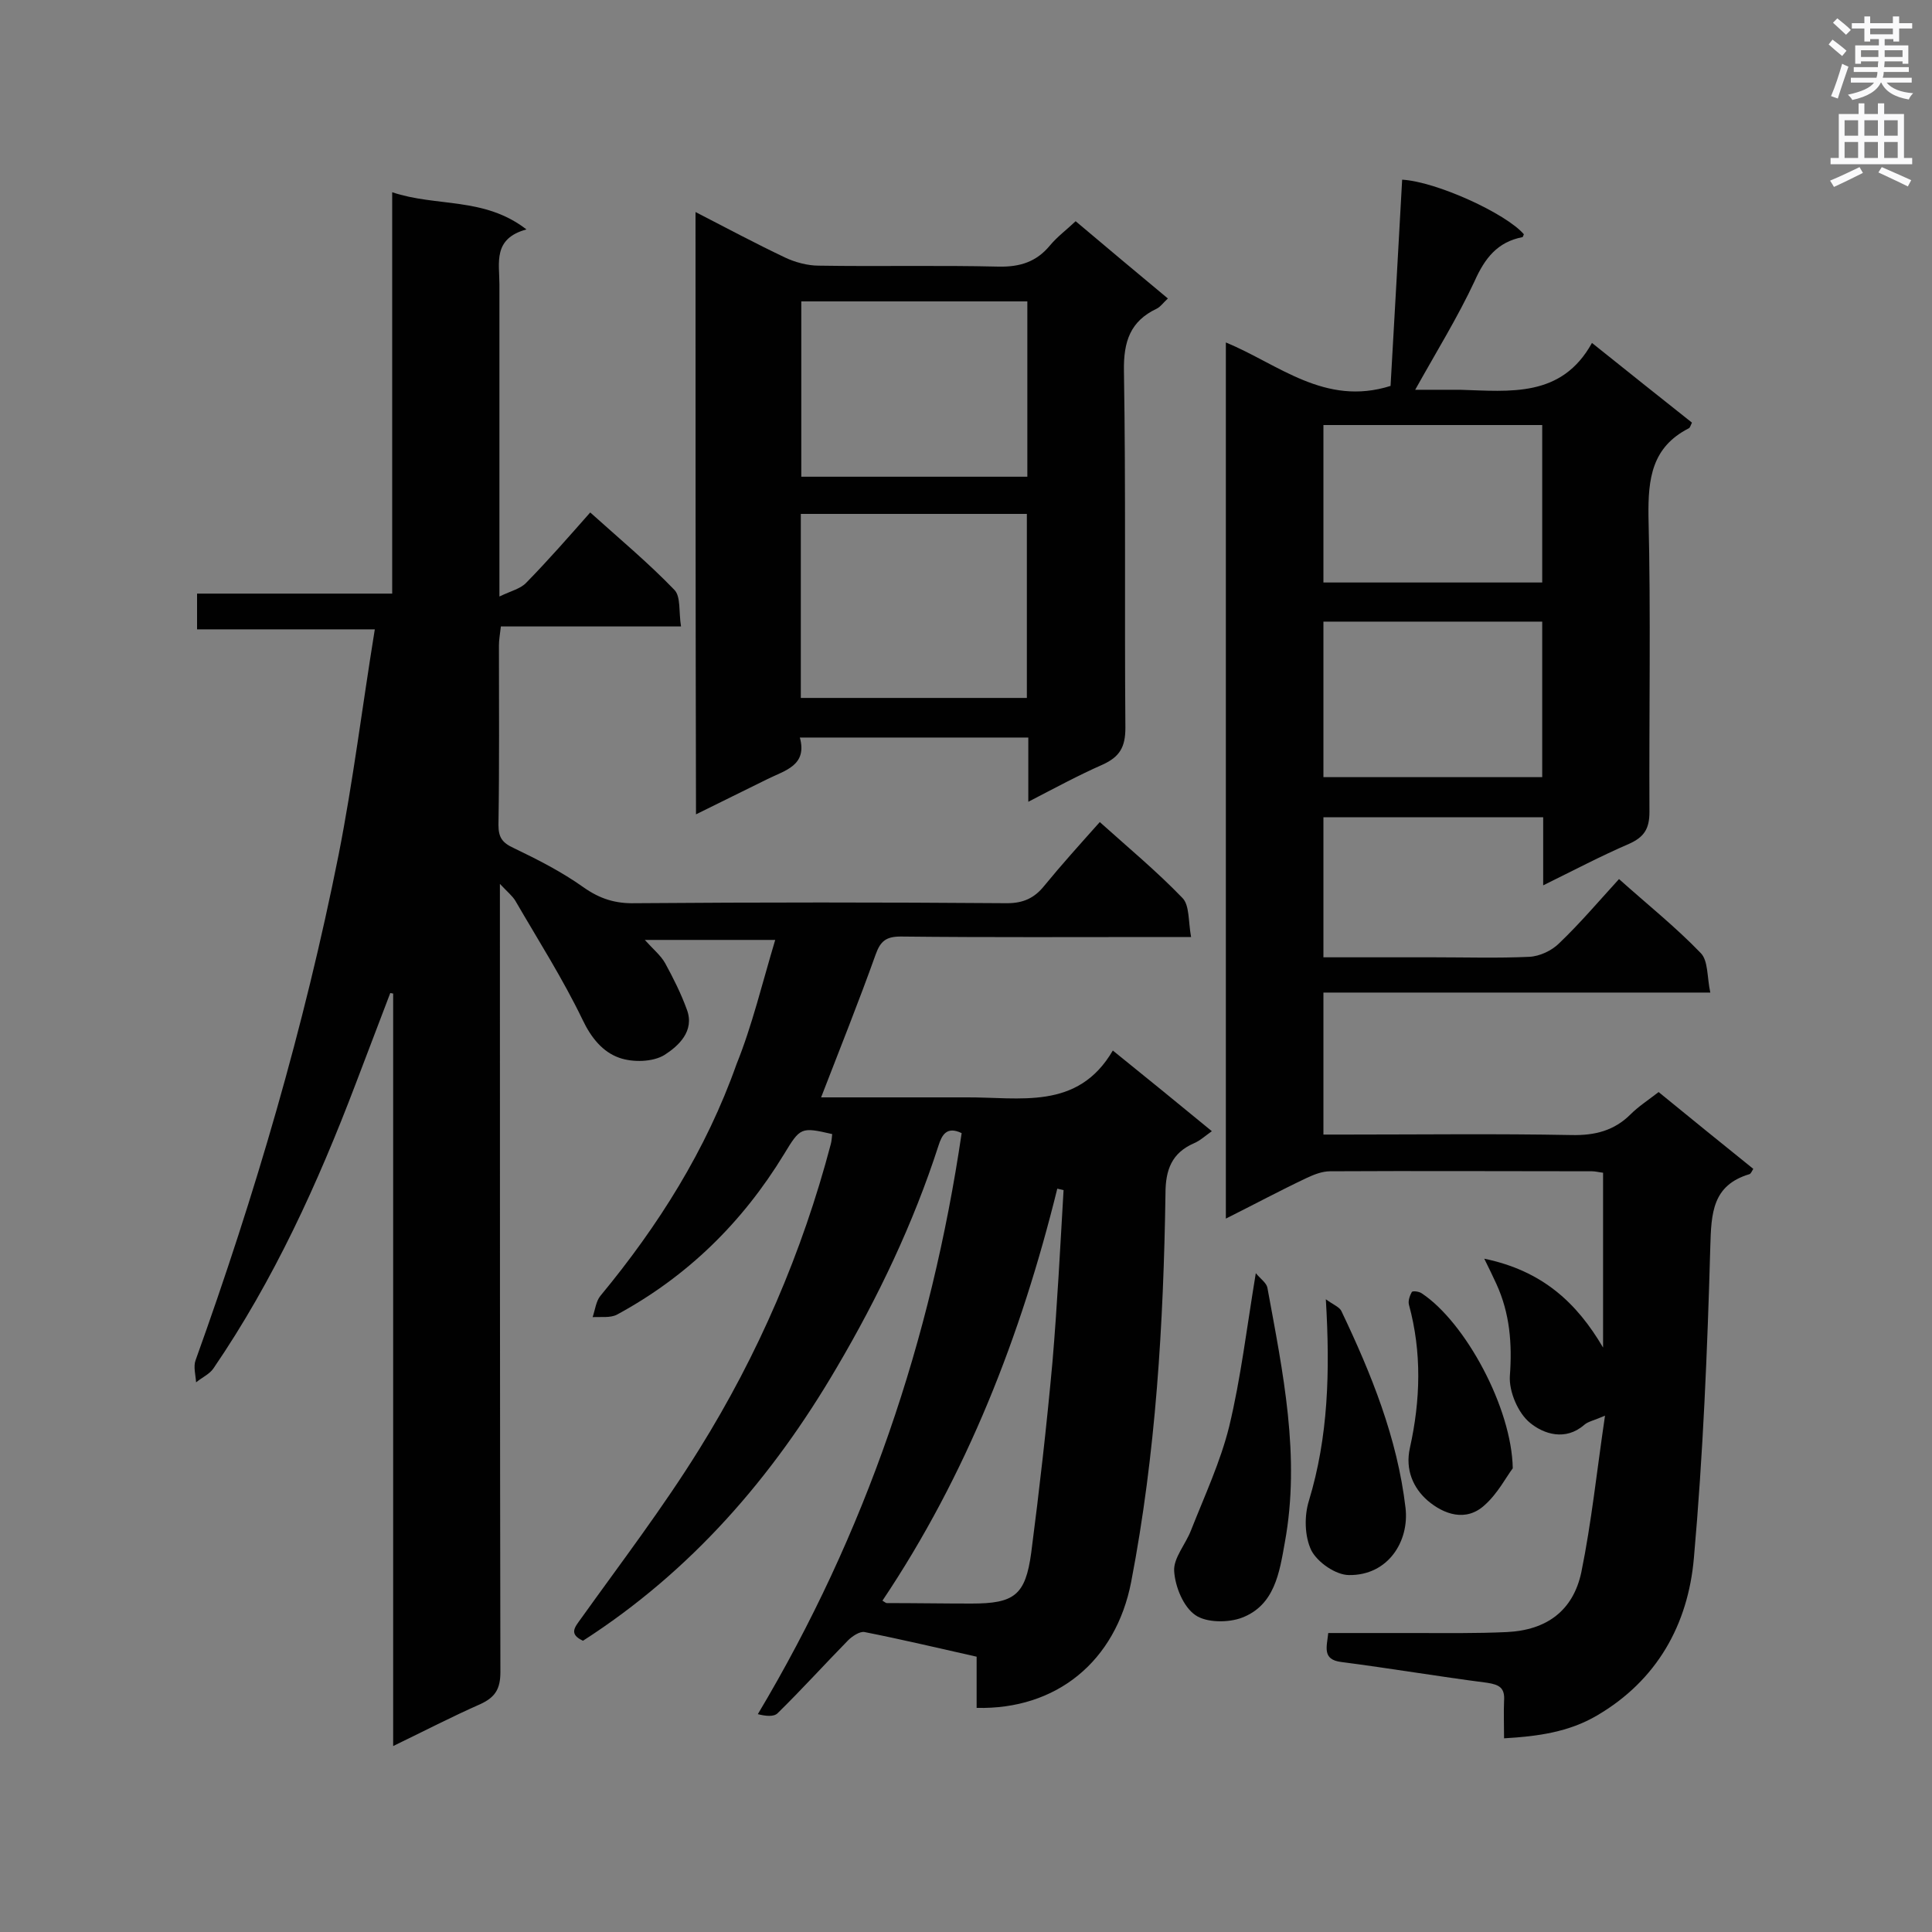
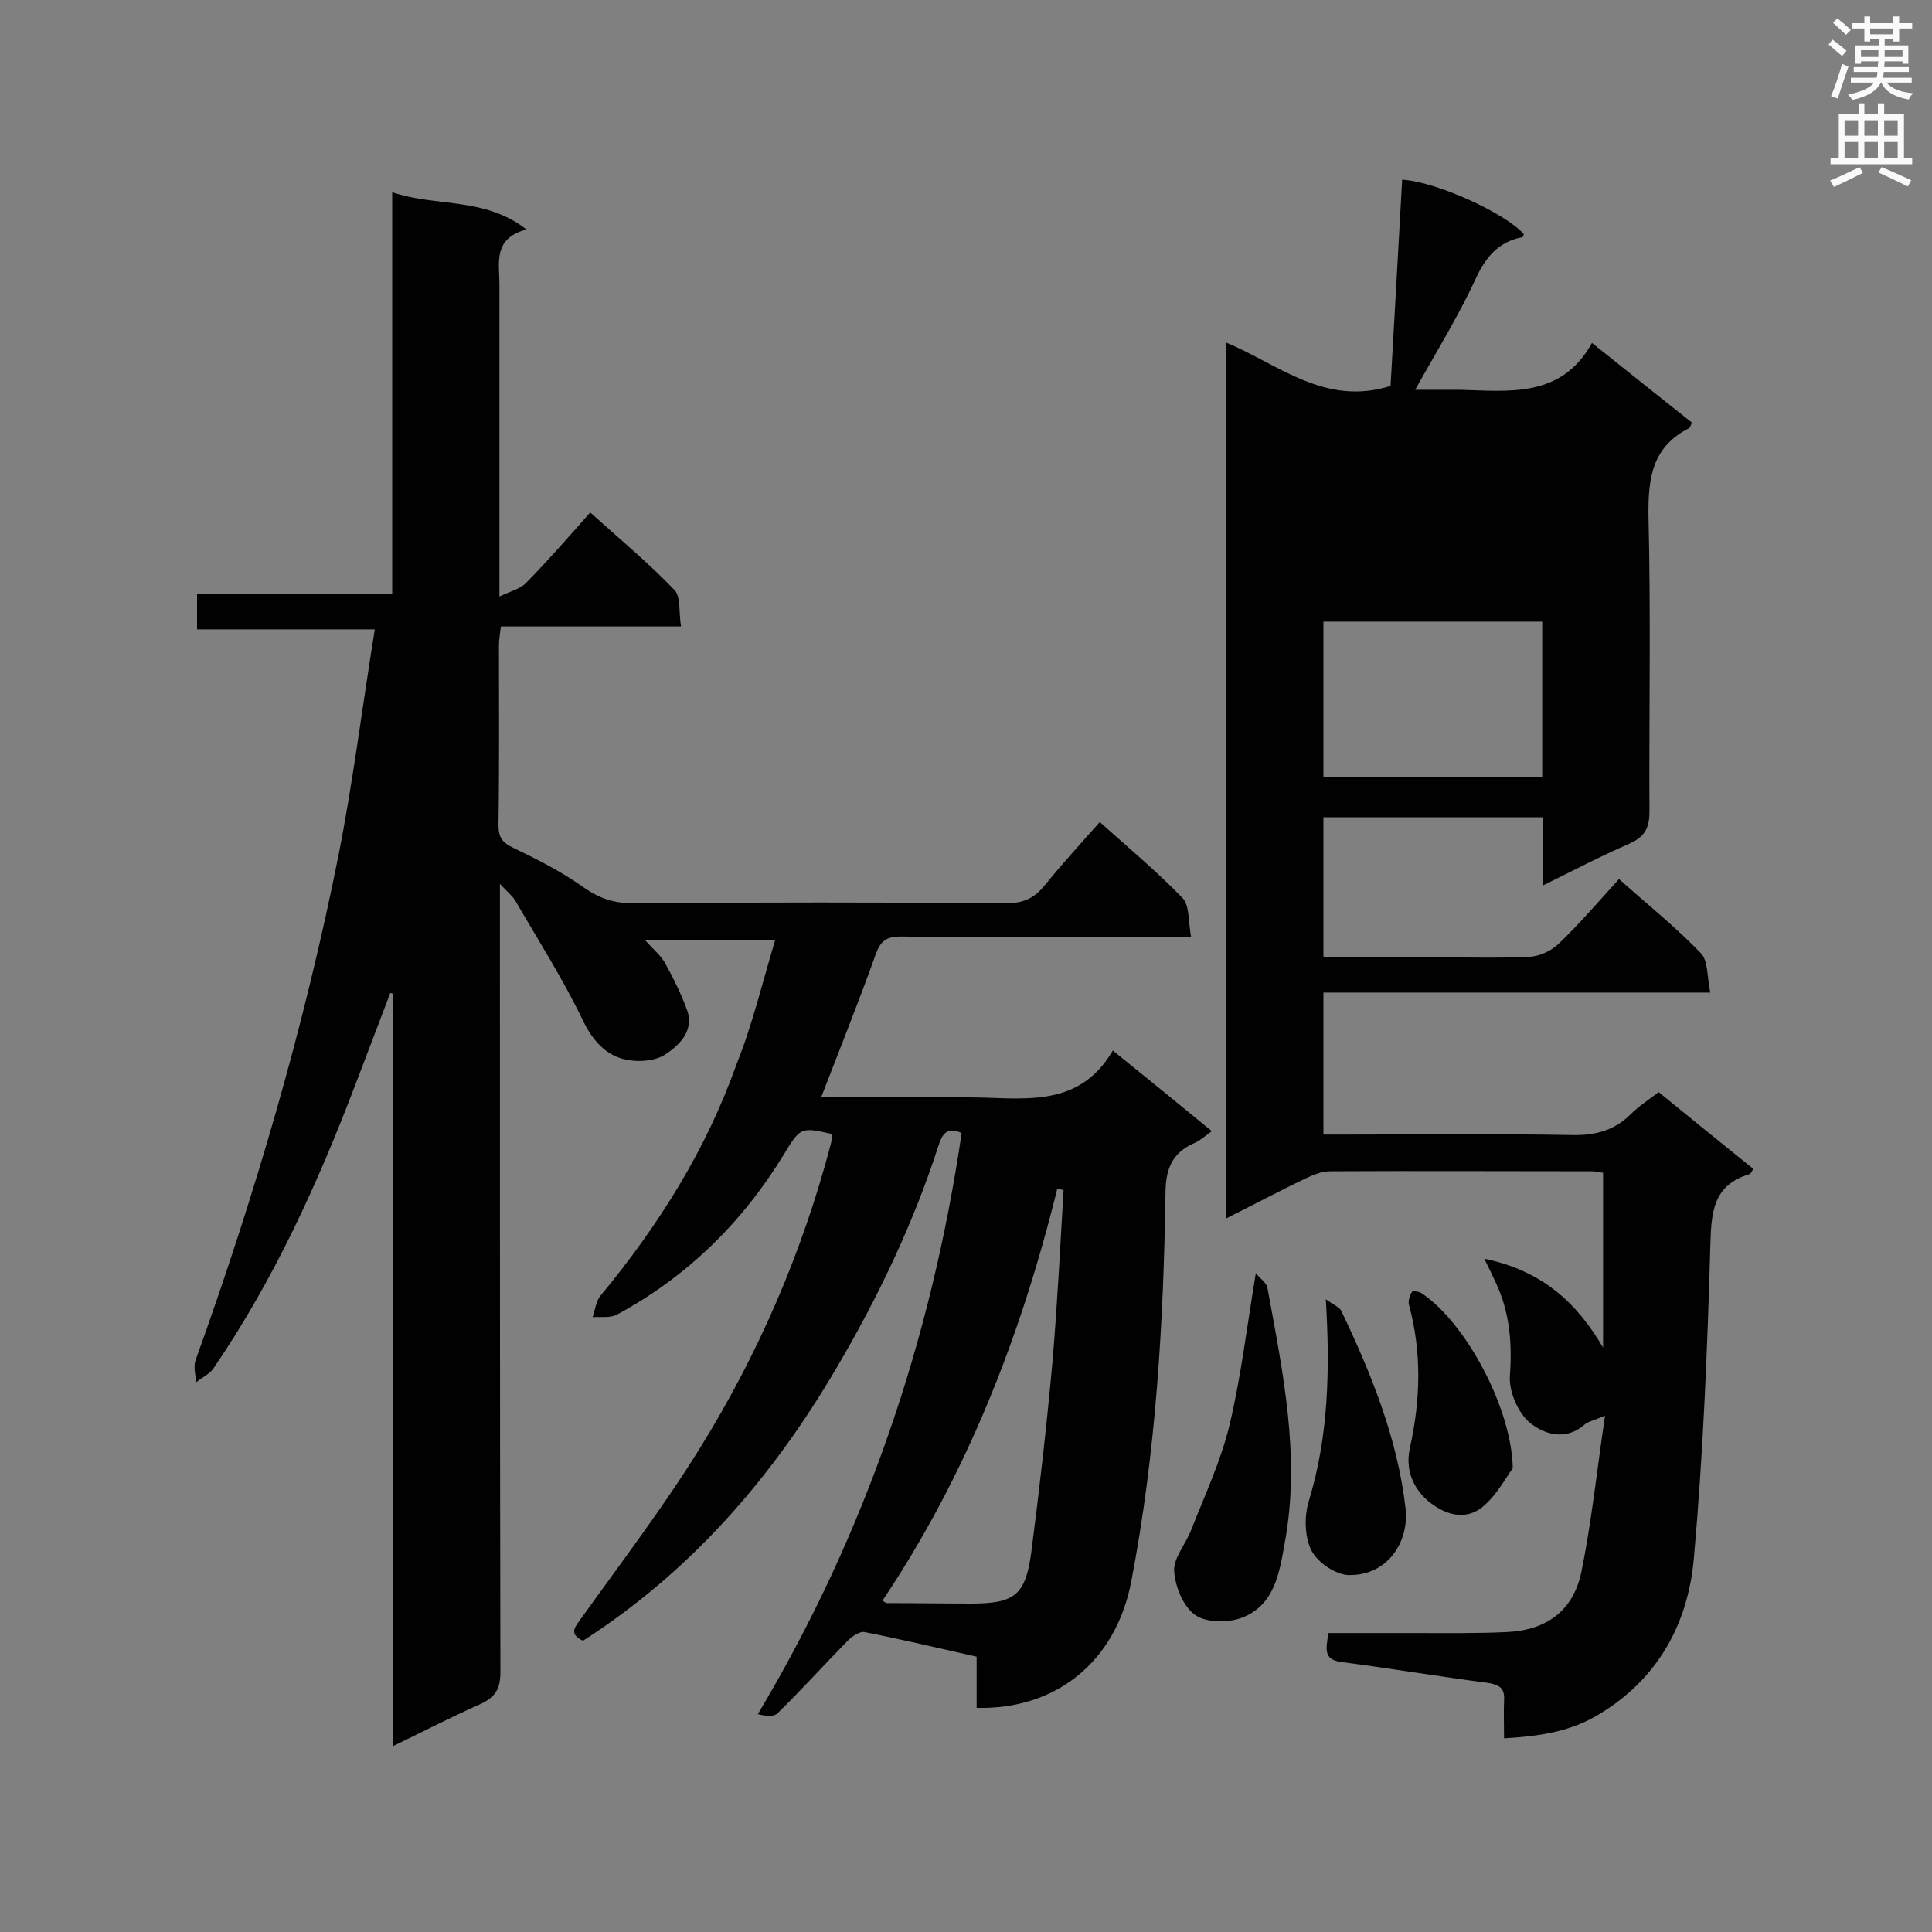
<svg xmlns="http://www.w3.org/2000/svg" enable-background="new 0 0 400 400" viewBox="0 0 400 400">
  <rect x="0" y="0" width="400" height="400" fill="#808080" stroke="none" />
  <g fill="#010101">
    <path d="m160.5 194.6c-9.1 0-17.7 0-27 0 1.7 1.9 3.3 3.2 4.2 4.8 1.7 3.1 3.3 6.3 4.5 9.6 1.7 4.5-1.8 7.6-4.6 9.4-2.4 1.5-6.6 1.6-9.4.6-3.4-1.2-5.8-4.1-7.6-7.9-4.1-8.5-9.2-16.5-13.9-24.6-.6-1-1.6-1.8-3.2-3.5v5.7c0 52.5 0 105 .1 157.5 0 3.5-1.1 5.2-4.1 6.6-5.9 2.6-11.7 5.6-18.1 8.7 0-52.4 0-104.1 0-155.8-.2 0-.4-.1-.6-.1-2.4 6.3-4.8 12.6-7.2 18.9-7.8 20.5-16.9 40.5-29.4 58.8-.8 1.2-2.4 1.9-3.6 2.9-.1-1.5-.6-3.3-.1-4.6 12.3-34.2 22.5-69 29.6-104.6 3-15.2 4.9-30.7 7.5-46.7-12.7 0-24.5 0-36.8 0 0-2.6 0-4.7 0-7.4h40.4c0-27.8 0-55 0-83.1 9.2 3.1 19 .9 27.8 7.7-7 1.9-5.6 6.9-5.6 11.4v58.6 6c2.5-1.2 4.4-1.6 5.6-2.9 4.5-4.6 8.7-9.4 13.2-14.5 6 5.4 12 10.4 17.4 16 1.4 1.4.9 4.6 1.4 7.6-12.8 0-25 0-37.3 0-.2 1.7-.4 2.8-.4 3.9 0 12.4.1 24.8-.1 37.2 0 2.6.8 3.7 3.2 4.8 5 2.4 9.9 4.9 14.4 8.1 3.4 2.4 6.6 3.4 10.7 3.3 25.7-.2 51.3-.2 77 0 3.4 0 5.7-1.1 7.7-3.6 3.6-4.4 7.4-8.6 11.5-13.2 5.9 5.3 11.8 10.2 17.1 15.7 1.5 1.5 1.2 4.8 1.8 8.1-2.3 0-3.8 0-5.4 0-18.2 0-36.5.1-54.7-.1-3 0-4.2.9-5.2 3.7-3.5 9.8-7.4 19.5-11.3 29.6h20.7 9.2c11.2-.1 23.2 2.8 30.5-9.7 7.3 5.9 13.7 11.1 20.5 16.7-1.4 1-2.5 2-3.7 2.5-4.6 2-5.9 5.5-5.9 10.4-.4 27-2 53.9-7.1 80.4-3.2 16.5-15.5 26.5-32 26.1 0-3.4 0-6.8 0-10.6-8-1.8-15.6-3.6-23.2-5.1-1-.2-2.6.9-3.4 1.7-4.9 5-9.6 10.2-14.6 15.1-.8.8-2.5.6-4.1.2 22.4-37.5 35.9-77.6 42.2-120.3-3.1-1.5-4.1.4-4.8 2.6-5.2 16.1-12.5 31.4-21.1 46-13.3 22.7-30.1 42.1-52.5 56.5-3-1.4-1.7-2.8-.4-4.6 8.3-11.6 17-23 24.5-35.1 12.2-19.6 21.3-40.7 27.2-63.1.2-.7.2-1.4.3-2.1-6.5-1.5-6.6-1.4-10 4.2-8.6 14.1-20 25.3-34.6 33.2-1.4.7-3.3.4-5 .5.5-1.5.7-3.3 1.6-4.4 12-14.5 21.9-30.2 28.2-48 3.2-7.9 5.3-16.7 8-25.7zm59.7 51.8c-.4-.1-.9-.2-1.3-.3-7.5 30.4-18.7 59.2-36.2 85.3.5.3.7.5.9.5 5.8 0 11.7.1 17.5.1 8.9 0 11.2-1.7 12.4-10.5 1.7-13.1 3.2-26.3 4.4-39.5 1-11.8 1.6-23.7 2.3-35.6z" />
-     <path d="m274 169.2v29h22.9c6.6 0 13.1.2 19.7-.1 2.2-.1 4.7-1.3 6.2-2.8 4.3-4.1 8.2-8.7 12.4-13.3 5.8 5.2 11.7 9.9 16.9 15.3 1.6 1.6 1.3 5 2 8.2-27.2 0-53.5 0-80.1 0v29.4h4.6c15.6 0 31.2-.2 46.8.1 4.8.1 8.8-.9 12.2-4.3 1.6-1.6 3.6-2.9 5.8-4.6 6.5 5.3 13 10.6 19.6 15.9-.3.5-.5 1-.8 1.1-7.7 2.3-7.9 8.1-8.1 15-.6 21.5-1.5 43.1-3.4 64.5-1.2 13.7-7.6 25.3-20.1 32.6-5.8 3.4-12.2 4.3-19.2 4.7 0-2.8-.1-5.3 0-7.7.2-2.7-.9-3.4-3.5-3.8-10.1-1.3-20.1-3-30.2-4.3-4-.5-3-3.1-2.7-6h17.8c6.4 0 12.8.1 19.2-.2 8.2-.4 13.7-4.4 15.4-12.4 2.1-10.3 3.2-20.9 4.9-32.4-2.3 1-3.5 1.2-4.3 1.9-3.9 3.4-8.4 1.9-11.2-.4-2.5-2-4.4-6.5-4.2-9.7.5-6.7 0-13-2.8-19.1-.7-1.5-1.4-3-2.5-5.2 12.1 2.5 19.2 9.2 24.6 18.4 0-12 0-24 0-36.2-.9-.1-1.6-.3-2.3-.3-18.1 0-36.2-.1-54.2 0-1.7 0-3.4.7-4.9 1.4-5.5 2.6-10.9 5.5-16.7 8.4 0-60.6 0-120.7 0-181.4 10.9 4.5 20.5 13.3 34.1 9 .8-13.9 1.6-28.3 2.4-42.7 7.1.4 21.5 7 25.2 11.3-.1.2-.2.6-.3.6-5.2 1-7.8 4.4-9.9 9.1-3.5 7.5-7.9 14.6-12.3 22.5h8 1.3c10.3.3 21 1.7 27.3-9.7 7.5 6 14 11.2 20.7 16.5-.3.6-.4 1.1-.7 1.2-7.6 3.9-8.4 10.4-8.3 18.2.5 20.4.1 40.8.2 61.2 0 3.5-1.1 5.2-4.2 6.6-5.8 2.5-11.5 5.5-17.8 8.6 0-5 0-9.4 0-14.1-15.3 0-30.2 0-45.5 0zm0-48.6h45.3c0-11 0-21.7 0-32.6-15.2 0-30.1 0-45.3 0zm0 40.3h45.3c0-10.9 0-21.5 0-32.2-15.2 0-30.1 0-45.3 0z" />
-     <path d="m144 43.9c6.4 3.3 12.4 6.5 18.5 9.4 2.1 1 4.7 1.7 7 1.7 12.4.2 24.8-.1 37.2.2 4.5.1 7.9-1 10.7-4.4 1.5-1.8 3.4-3.2 5.3-5 6.4 5.4 12.6 10.6 19.1 16-.9.8-1.5 1.7-2.3 2.1-5.5 2.6-6.9 6.8-6.8 12.9.4 24.6.1 49.3.3 73.9 0 4-1.2 6-4.7 7.6-5 2.2-9.8 4.8-15.4 7.7 0-4.9 0-9 0-13.3-15.9 0-31.3 0-47.3 0 1.6 5.8-3.1 6.8-6.7 8.6-4.8 2.4-9.6 4.7-14.8 7.3-.1-41.8-.1-82.9-.1-124.7zm21.8 100.6h46.8c0-12.9 0-25.5 0-38.1-15.8 0-31.3 0-46.8 0zm46.9-82.1c-15.9 0-31.3 0-46.8 0v36.3h46.8c0-12.2 0-24.1 0-36.3z" />
+     <path d="m274 169.2v29h22.9c6.6 0 13.1.2 19.7-.1 2.2-.1 4.7-1.3 6.2-2.8 4.3-4.1 8.2-8.7 12.4-13.3 5.8 5.2 11.7 9.9 16.9 15.3 1.6 1.6 1.3 5 2 8.2-27.2 0-53.5 0-80.1 0v29.4h4.6c15.6 0 31.2-.2 46.8.1 4.8.1 8.8-.9 12.2-4.3 1.6-1.6 3.6-2.9 5.8-4.6 6.5 5.3 13 10.6 19.6 15.9-.3.5-.5 1-.8 1.1-7.7 2.3-7.9 8.1-8.1 15-.6 21.5-1.5 43.1-3.4 64.5-1.2 13.7-7.6 25.3-20.1 32.6-5.8 3.4-12.2 4.3-19.2 4.7 0-2.8-.1-5.3 0-7.7.2-2.7-.9-3.4-3.5-3.8-10.1-1.3-20.1-3-30.2-4.3-4-.5-3-3.1-2.7-6h17.8c6.4 0 12.8.1 19.2-.2 8.2-.4 13.7-4.4 15.4-12.4 2.1-10.3 3.2-20.9 4.9-32.4-2.3 1-3.5 1.2-4.3 1.9-3.9 3.4-8.4 1.9-11.2-.4-2.5-2-4.4-6.5-4.2-9.7.5-6.7 0-13-2.8-19.1-.7-1.5-1.4-3-2.5-5.2 12.1 2.5 19.2 9.2 24.6 18.4 0-12 0-24 0-36.2-.9-.1-1.6-.3-2.3-.3-18.1 0-36.2-.1-54.2 0-1.7 0-3.4.7-4.9 1.4-5.5 2.6-10.9 5.5-16.7 8.4 0-60.6 0-120.7 0-181.4 10.9 4.5 20.5 13.3 34.1 9 .8-13.9 1.6-28.3 2.4-42.7 7.1.4 21.5 7 25.2 11.3-.1.2-.2.6-.3.6-5.2 1-7.8 4.4-9.9 9.1-3.5 7.5-7.9 14.6-12.3 22.5h8 1.3c10.3.3 21 1.7 27.3-9.7 7.5 6 14 11.2 20.7 16.5-.3.6-.4 1.1-.7 1.2-7.6 3.9-8.4 10.4-8.3 18.2.5 20.4.1 40.8.2 61.2 0 3.5-1.1 5.2-4.2 6.6-5.8 2.5-11.5 5.5-17.8 8.6 0-5 0-9.4 0-14.1-15.3 0-30.2 0-45.5 0zm0-48.6h45.3zm0 40.3h45.3c0-10.9 0-21.5 0-32.2-15.2 0-30.1 0-45.3 0z" />
    <path d="m260 263.6c1 1.2 2.2 2 2.4 3 3.2 17.5 6.9 34.9 3.6 52.8-1.1 6.2-2.1 12.9-8.8 15.5-2.8 1.1-7.4 1.1-9.7-.5-2.5-1.7-4.2-5.9-4.4-9.1-.2-2.7 2.4-5.6 3.5-8.5 2.8-7.1 6.1-14.2 7.9-21.5 2.4-10 3.6-20.2 5.5-31.7z" />
    <path d="m274.5 269c1.5 1.1 2.8 1.6 3.2 2.4 6.2 13 11.6 26.3 13.3 40.8.8 6.9-3.6 14-11.7 13.9-2.7 0-6.5-2.6-7.8-5.1-1.4-2.9-1.5-7.1-.5-10.3 4-13.2 4.4-26.6 3.5-41.7z" />
    <path d="m313.2 304c-1.3 1.7-3.1 5.2-5.8 7.6-3.9 3.6-8.5 1.9-11.8-.9-3-2.6-4.7-6.4-3.7-10.9 2.2-9.9 2.5-19.8-.2-29.7-.2-.8.2-1.9.6-2.6.2-.3 1.6-.1 2.1.3 9 6 18.6 23.7 18.8 36.2z" />
  </g>
  <path d="m378.6 9.2.8-1c.9.7 1.9 1.4 2.9 2.3l-.9 1.1c-1.1-.9-2-1.7-2.8-2.4zm.5 10.7c.9-2.1 1.6-4.3 2.3-6.7.4.2.8.4 1.3.6-.7 2.1-1.5 4.3-2.2 6.6zm.4-15.2.9-.9c1 .8 2 1.6 2.8 2.4l-1 1c-1-.9-1.9-1.8-2.7-2.5zm12.5-1.3h1.2v1.4h2.7v1.1h-2.7v2.7h-1.2v-.5h-1.8v1.3h4.9v3.8h-1.2v-.5h-3.7c0 .4-.1.9-.1 1.2h5.1v1h-5.2c0 .5-.1.9-.2 1.2h6v1h-5.2c1.1 1.3 2.9 2 5.5 2.2-.4.4-.7.8-.9 1.3-2.9-.5-4.8-1.6-5.7-3.5h-.1c-.8 1.7-2.7 2.9-5.9 3.6-.2-.4-.6-.8-.9-1.1 2.8-.6 4.6-1.4 5.4-2.5h-4.8v-1h5.3c.1-.3.2-.7.2-1.2h-4.9v-1h5c0-.4 0-.8.1-1.2h-3.6v.5h-1.2v-3.8h4.9v-1.3h-1.8v.5h-1.2v-2.7h-2.6v-1.1h2.6v-1.4h1.2v1.4h4.7v-1.4zm-6.7 8.4h3.6c0-.4 0-.9 0-1.4h-3.6zm1.9-4.7h4.7v-1.2h-4.7zm6.7 3.3h-3.7v1.4h3.7z" fill="#fafafb" />
  <path d="m384.7 21.4h1.3v2.2h2.8v-2.2h1.3v2.2h4.1v9.1h1.7v1.3h-16.9v-1.3h1.7v-9.1h4.1v-2.2zm.3 13.2.7 1.2c-1.8.9-3.8 1.9-6 2.9-.2-.4-.5-.8-.8-1.3 2.4-1 4.4-2 6.1-2.8zm-3.1-6.5h2.8v-3.2h-2.8zm0 4.6h2.8v-3.3h-2.8zm4.1-4.6h2.8v-3.2h-2.8zm0 4.6h2.8v-3.3h-2.8zm3.6 1.9c2.1.9 4.1 1.8 6.1 2.7l-.7 1.3c-2.2-1.1-4.2-2-6.1-2.9zm3.3-9.7h-2.8v3.2h2.8zm-2.8 7.8h2.8v-3.3h-2.8z" fill="#fafafb" />
</svg>